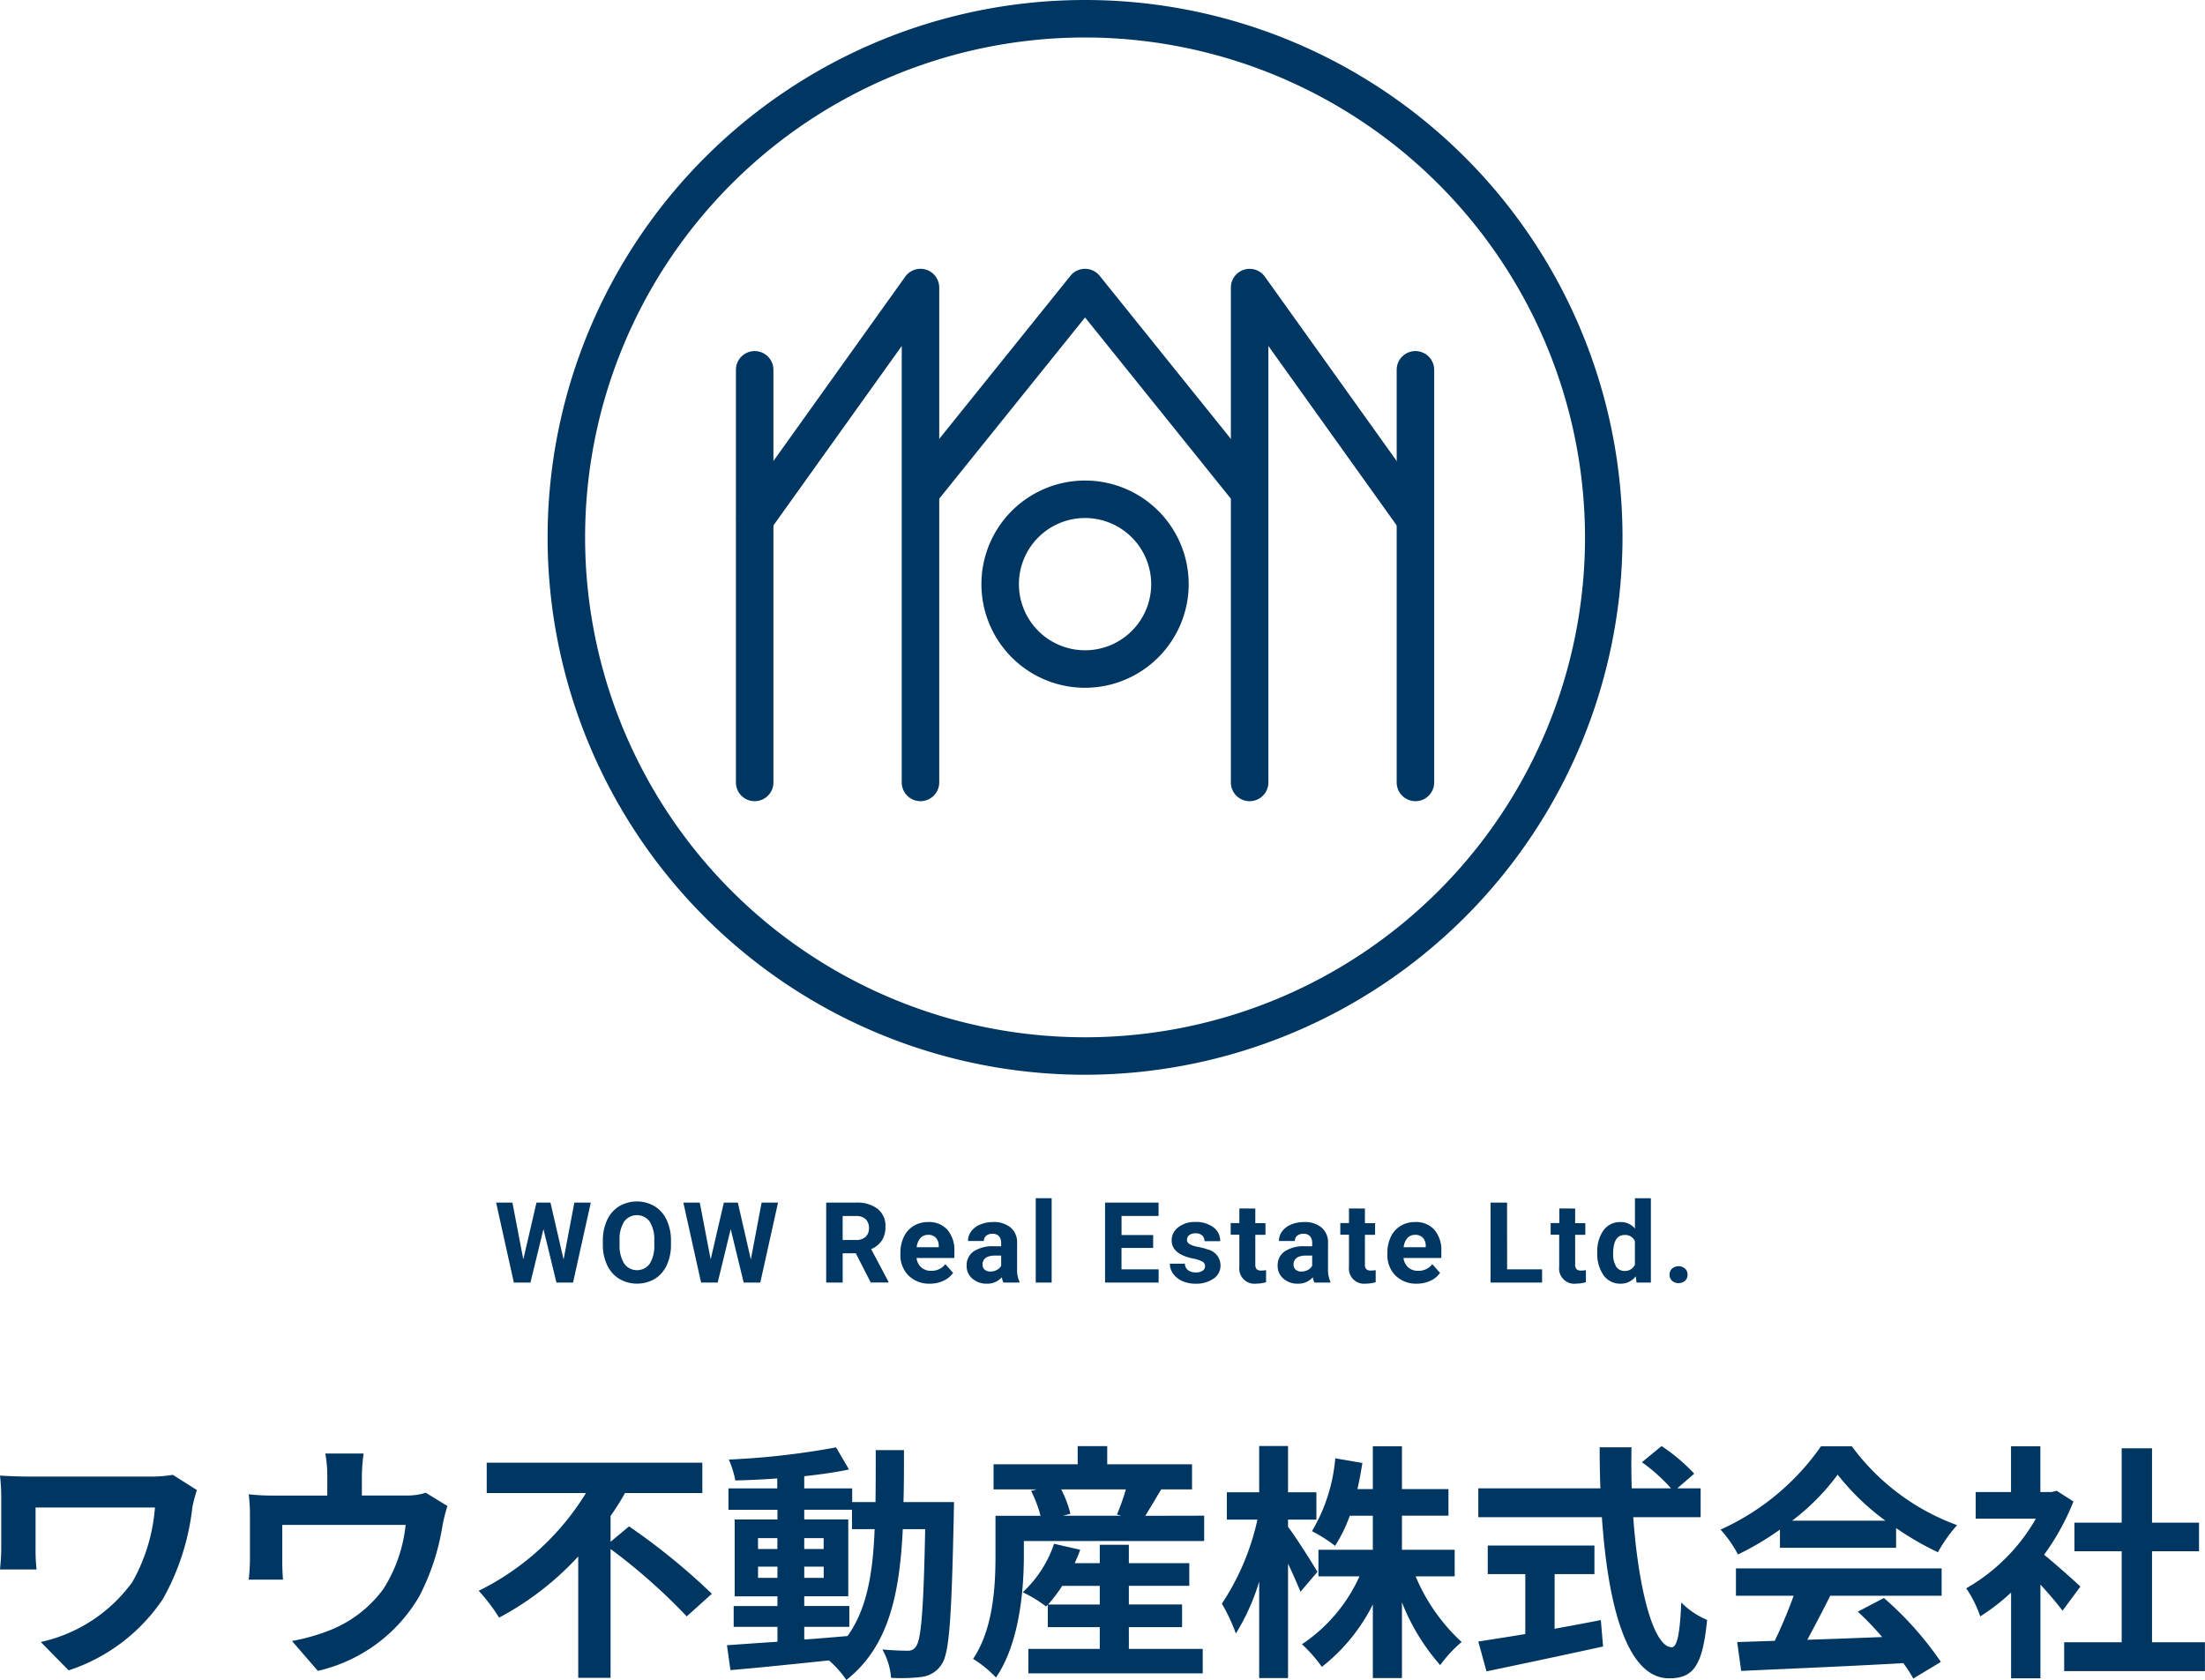
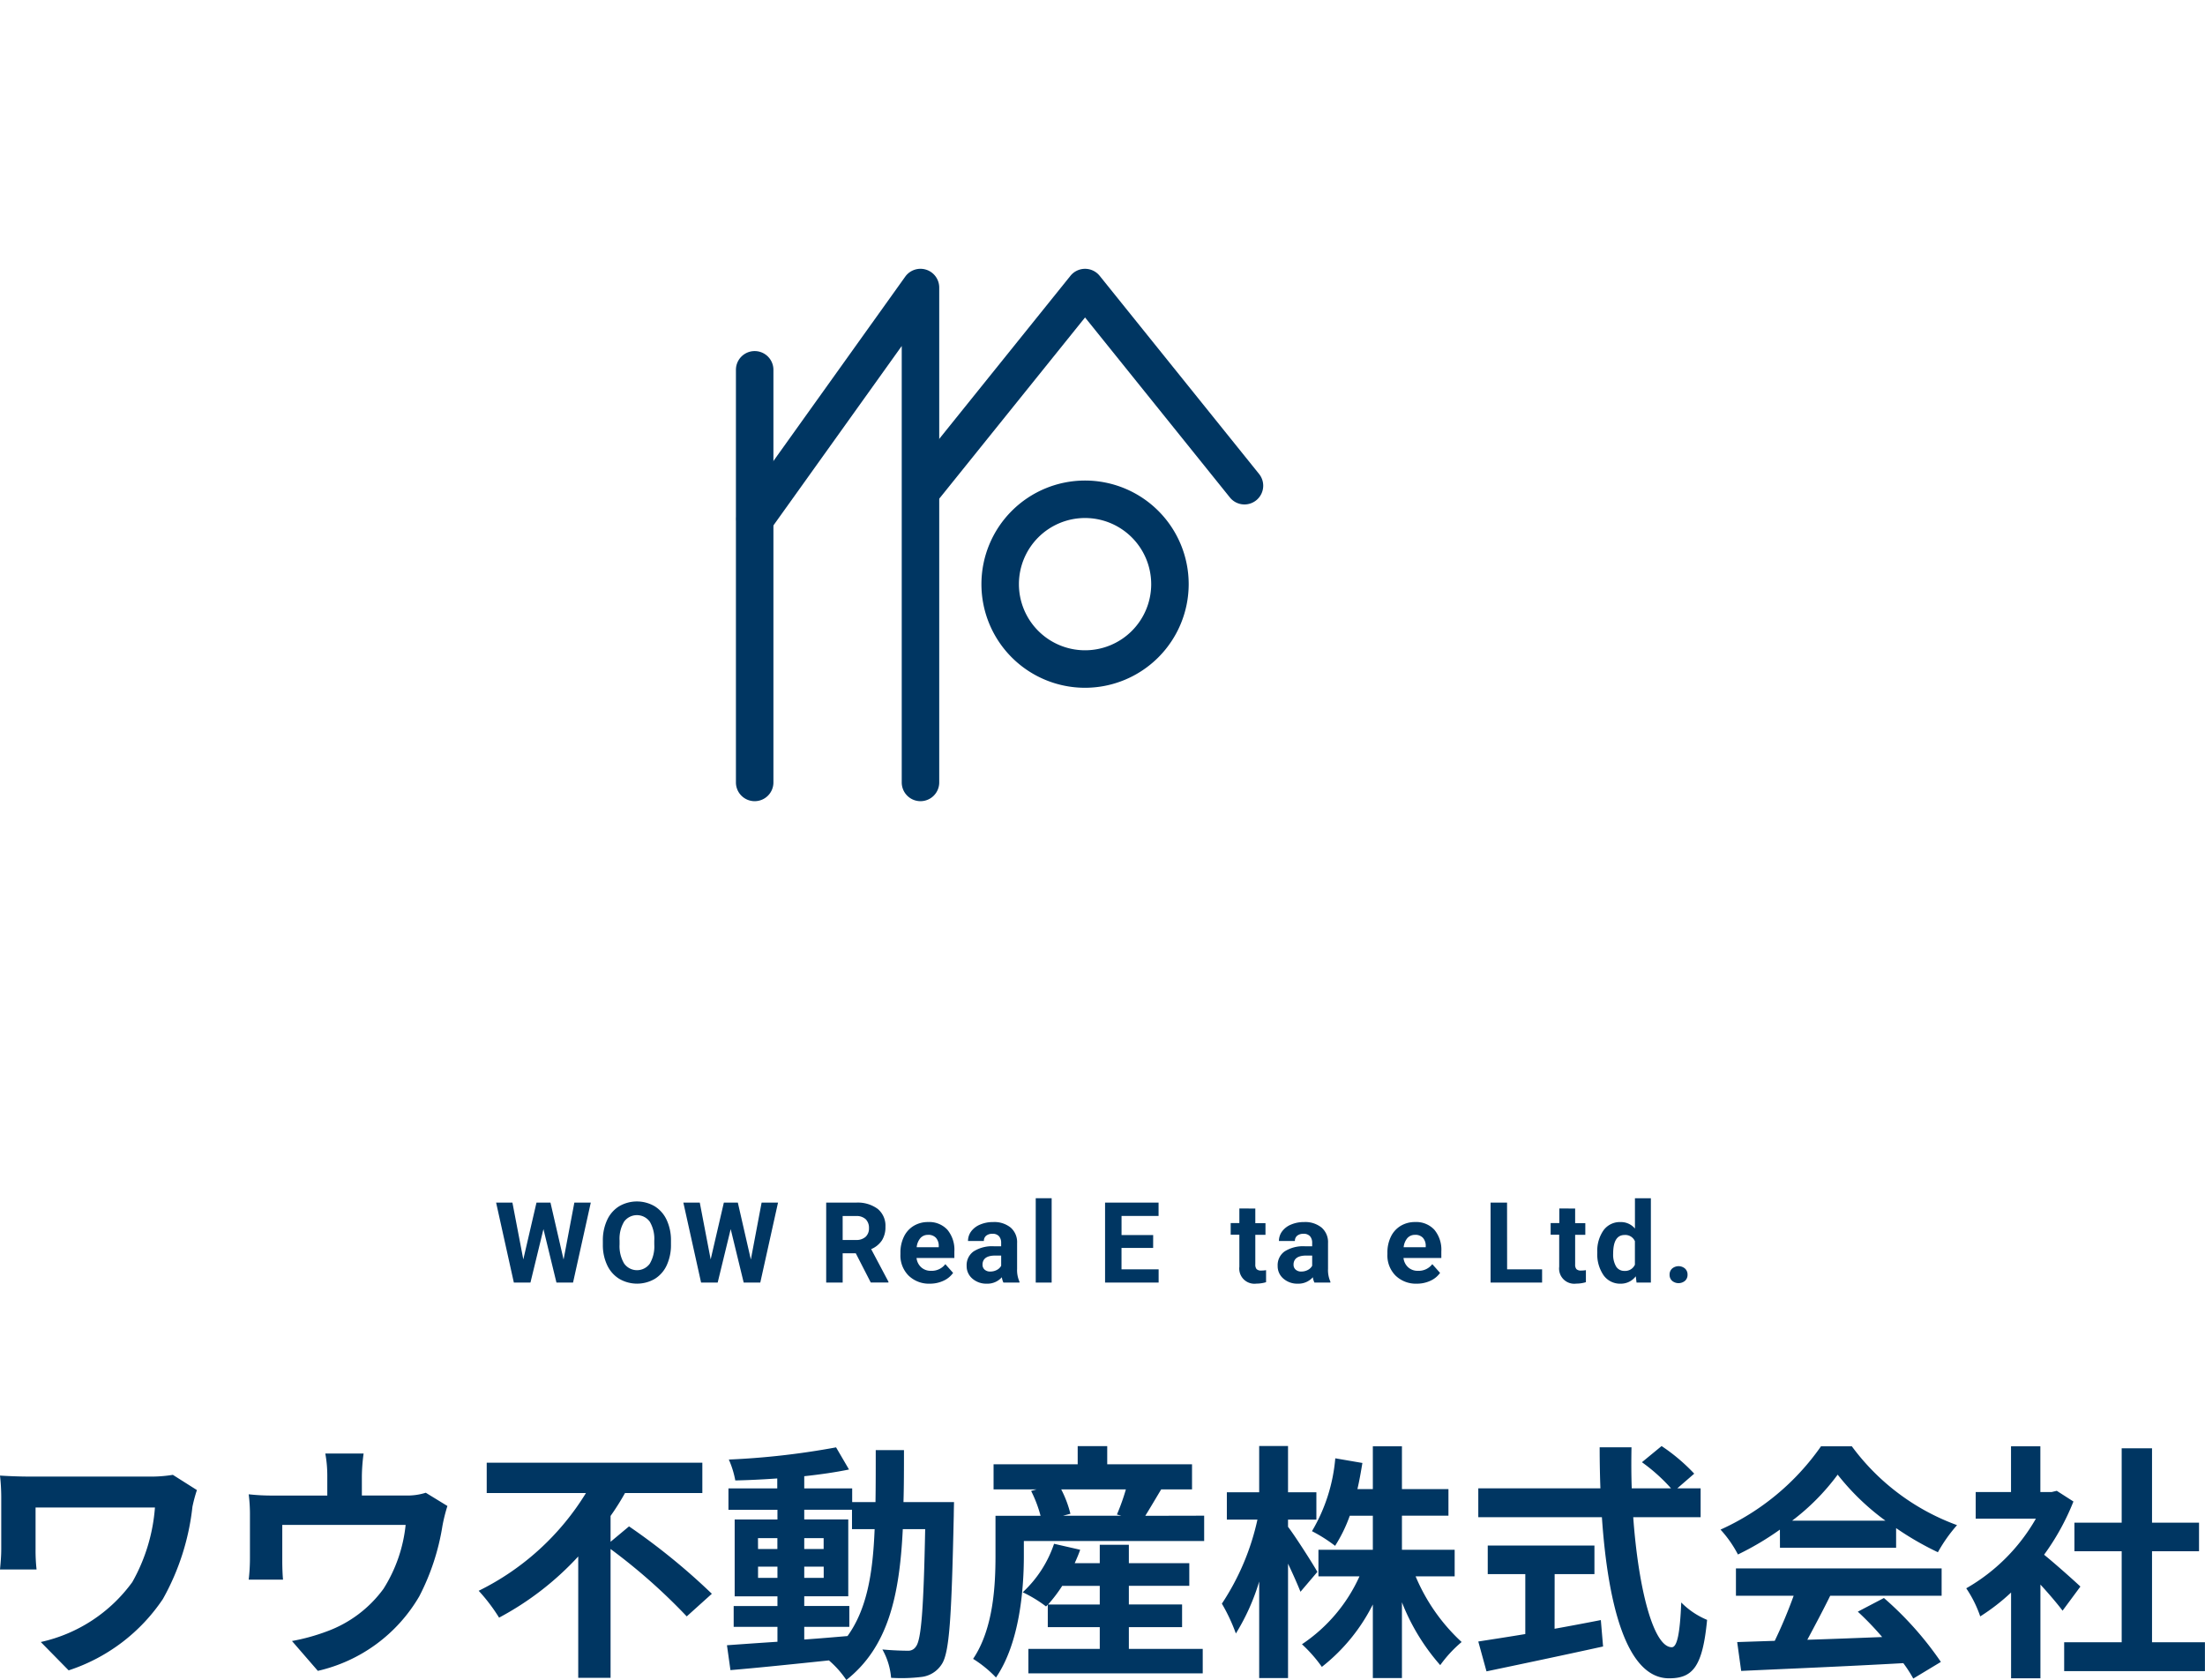
<svg xmlns="http://www.w3.org/2000/svg" height="108.098" viewBox="0 0 141.856 108.098" width="141.856">
  <g fill="#003662">
    <path d="m12.88-11.7a8.667 8.667 0 0 1 -1.52.112h-7.648c-.736 0-1.44-.032-1.952-.064a12.62 12.62 0 0 1 .08 1.352v3.376c0 .416-.032.816-.08 1.312h2.352a11.081 11.081 0 0 1 -.064-1.312v-2.676h7.68a11.492 11.492 0 0 1 -1.456 4.8 9.91 9.91 0 0 1 -5.888 3.856l1.792 1.824a11.654 11.654 0 0 0 6.064-4.592 15.589 15.589 0 0 0 1.9-5.936 9.736 9.736 0 0 1 .288-1.072zm16.272 1.152a3.893 3.893 0 0 1 -1.328.176h-2.784v-1.228a11.628 11.628 0 0 1 .112-1.472h-2.464a7.905 7.905 0 0 1 .128 1.472v1.232h-3.424a13.435 13.435 0 0 1 -1.632-.08 10.216 10.216 0 0 1 .08 1.376v2.772a12.135 12.135 0 0 1 -.08 1.344h2.208c-.032-.32-.048-.816-.048-1.184v-2.34h7.936a9.5 9.5 0 0 1 -1.424 4.112 7.832 7.832 0 0 1 -3.632 2.736 13.03 13.03 0 0 1 -2.256.624l1.664 1.92a10.168 10.168 0 0 0 6.528-4.8 14.9 14.9 0 0 0 1.488-4.528 10.684 10.684 0 0 1 .32-1.28zm11.888 3.156v-1.664a16.116 16.116 0 0 0 .928-1.472h4.976v-1.952h-13.872v1.952h6.384a16.783 16.783 0 0 1 -6.9 6.288 11.431 11.431 0 0 1 1.312 1.728 19.113 19.113 0 0 0 5.092-3.936v7.808h2.08v-8.288a37.369 37.369 0 0 1 4.9 4.336l1.616-1.456a41.566 41.566 0 0 0 -5.328-4.336zm12.46 5.472h2.9v-1.344h-2.9v-.624h2.832v-4.944h-2.832v-.624h3.072v1.248h1.456c-.112 2.864-.5 5.152-1.744 6.88-.928.08-1.872.16-2.784.224zm-2.972-3.152v-.72h1.248v.72zm4.224-.72v.72h-1.252v-.72zm-1.252-1.136v-.7h1.248v.7zm-2.976-.7h1.248v.7h-1.244zm9.36-2.32c.032-1.056.032-2.176.032-3.344h-1.816c0 1.184 0 2.288-.016 3.344h-1.5v-.88h-3.084v-.784c1.04-.112 2.032-.256 2.88-.432l-.832-1.424a49.573 49.573 0 0 1 -6.9.784 5.926 5.926 0 0 1 .416 1.344c.864-.016 1.776-.064 2.7-.128v.64h-3.14v1.376h3.152v.624h-2.752v4.944h2.752v.624h-2.816v1.34h2.816v.96c-1.232.08-2.352.16-3.248.224l.224 1.6c1.728-.144 4.032-.384 6.336-.624a6.234 6.234 0 0 1 1.12 1.26c2.692-2.124 3.424-5.42 3.632-9.708h1.44c-.1 5.168-.256 7.12-.592 7.552a.581.581 0 0 1 -.544.272c-.3 0-.912-.016-1.616-.08a4.455 4.455 0 0 1 .56 1.824 10.733 10.733 0 0 0 1.984-.06 1.786 1.786 0 0 0 1.264-.8c.512-.736.64-3.056.784-9.6 0-.224.016-.848.016-.848zm9.3 6.592a9.406 9.406 0 0 0 .912-1.2h2.416v1.2zm5.2 1.456h3.424v-1.46h-3.424v-1.2h3.888v-1.456h-3.888v-1.184h-1.872v1.184h-1.612c.128-.288.256-.576.352-.864l-1.68-.384a7.53 7.53 0 0 1 -2.016 3.12 8.368 8.368 0 0 1 1.5.912l.112-.112v1.444h3.344v1.4h-4.592v1.572h11.216v-1.572h-4.752zm-.192-8.864a13.617 13.617 0 0 1 -.576 1.616l.288.08h-3.76l.48-.128a7.153 7.153 0 0 0 -.592-1.568zm1.248 1.7c.3-.48.656-1.088 1.024-1.7h1.984v-1.616h-5.456v-1.168h-1.9v1.168h-5.412v1.616h2.768l-.352.1a8.181 8.181 0 0 1 .608 1.6h-2.9v2.564c0 1.9-.128 4.688-1.44 6.64a7.55 7.55 0 0 1 1.472 1.2c1.5-2.192 1.792-5.584 1.792-7.824v-.96h11.6v-1.628zm11.072 3.608c-.256-.464-1.424-2.3-1.888-2.9v-.464h1.824v-1.76h-1.824v-2.976h-1.856v2.976h-2.08v1.76h1.968a15.943 15.943 0 0 1 -2.288 5.408 11.577 11.577 0 0 1 .9 1.92 13.964 13.964 0 0 0 1.5-3.344v6.212h1.856v-7.36c.32.672.624 1.36.8 1.808zm8.832.288v-1.712h-3.392v-2.192h2.992v-1.712h-2.992v-2.752h-1.872v2.752h-.992c.128-.544.224-1.1.32-1.68l-1.744-.3a11.025 11.025 0 0 1 -1.5 4.688 9.83 9.83 0 0 1 1.488.944 9.488 9.488 0 0 0 .944-1.936h1.484v2.188h-3.5v1.712h2.64a10.381 10.381 0 0 1 -3.7 4.368 9.174 9.174 0 0 1 1.28 1.456 11.833 11.833 0 0 0 3.28-4.016v4.736h1.872v-4.876a13.621 13.621 0 0 0 2.464 4.044 8.085 8.085 0 0 1 1.376-1.488 12.109 12.109 0 0 1 -2.96-4.224zm6.432-.144h2.56v-1.84h-6.864v1.84h2.416v3.856c-1.152.192-2.208.352-3.024.48l.528 1.92c2.064-.432 4.88-1.024 7.5-1.6l-.144-1.7c-.976.192-2 .384-2.976.56zm9.392-3.664v-1.856h-1.5l1.088-.944a11.95 11.95 0 0 0 -2.1-1.776l-1.264 1.04a11.327 11.327 0 0 1 1.872 1.68h-2.528c-.032-.864-.032-1.76-.016-2.64h-2.048c0 .88.016 1.776.048 2.64h-7.856v1.856h7.952c.384 5.632 1.584 10.368 4.32 10.368 1.52 0 2.16-.736 2.448-3.76a5.089 5.089 0 0 1 -1.664-1.12c-.08 2.032-.272 2.88-.608 2.88-1.168 0-2.144-3.7-2.48-8.368zm5.888.224a14.541 14.541 0 0 0 2.928-2.96 15.571 15.571 0 0 0 3.072 2.96zm-.784 1.744h7.472v-1.264a19.334 19.334 0 0 0 2.688 1.552 9.862 9.862 0 0 1 1.232-1.744 14.636 14.636 0 0 1 -6.768-5.072h-1.984a15.782 15.782 0 0 1 -6.464 5.36 7.433 7.433 0 0 1 1.12 1.6 18.474 18.474 0 0 0 2.7-1.6zm-2.832 3.088h3.712a30.726 30.726 0 0 1 -1.216 2.9l-2.416.08.256 1.856c2.72-.128 6.672-.288 10.432-.5a8.482 8.482 0 0 1 .64.992l1.776-1.072a21.518 21.518 0 0 0 -3.664-4.112l-1.68.88a19.071 19.071 0 0 1 1.568 1.632c-1.632.064-3.28.128-4.816.176.48-.9 1.008-1.888 1.472-2.832h7.168v-1.76h-13.232zm22.16-.592c-.336-.32-1.568-1.424-2.336-2.048a15.53 15.53 0 0 0 1.888-3.424l-1.072-.688-.336.08h-.72v-2.944h-1.888v2.944h-2.272v1.712h3.872a12.035 12.035 0 0 1 -4.48 4.48 7.625 7.625 0 0 1 .9 1.808 13.24 13.24 0 0 0 1.984-1.536v5.52h1.888v-6.032c.544.592 1.088 1.232 1.424 1.68zm4.608 3.584v-5.856h3.024v-1.84h-3.024v-4.784h-1.952v4.784h-3.04v1.84h3.04v5.856h-3.7v1.856h9.056v-1.856z" transform="translate(-1.76 106.594)" />
-     <path d="m406.773 74.147a34.576 34.576 0 1 1 34.576-34.576 34.615 34.615 0 0 1 -34.576 34.576zm0-66.74a32.164 32.164 0 1 0 32.164 32.164 32.2 32.2 0 0 0 -32.164-32.164z" transform="translate(-336.967 -4.995)" />
    <path d="m448.285 95.236a6.667 6.667 0 1 1 6.667-6.668 6.675 6.675 0 0 1 -6.667 6.668zm0-10.923a4.255 4.255 0 1 0 4.255 4.255 4.26 4.26 0 0 0 -4.255-4.255z" transform="translate(-378.479 -50.983)" />
    <path d="m403.539 90.143a1.206 1.206 0 0 1 -1.206-1.206v-26.548a1.206 1.206 0 1 1 2.412 0v26.548a1.206 1.206 0 0 1 -1.206 1.206z" transform="translate(-354.988 -38.594)" />
    <path d="m414.206 82.269a1.206 1.206 0 0 1 -1.206-1.206v-28.081l-8.48 11.86a1.206 1.206 0 0 1 -1.962-1.4l10.667-14.922a1.206 1.206 0 0 1 2.187.7v31.843a1.206 1.206 0 0 1 -1.206 1.206z" transform="translate(-354.988 -30.72)" />
-     <path d="m509.277 90.143a1.206 1.206 0 0 1 -1.206-1.206v-26.548a1.206 1.206 0 0 1 2.412 0v26.548a1.206 1.206 0 0 1 -1.206 1.206z" transform="translate(-418.217 -38.594)" />
-     <path d="m482.743 82.269a1.206 1.206 0 0 1 -1.206-1.206v-31.842a1.206 1.206 0 0 1 2.187-.7l10.667 14.918a1.206 1.206 0 0 1 -1.962 1.4l-8.48-11.86v28.084a1.206 1.206 0 0 1 -1.206 1.206z" transform="translate(-402.35 -30.719)" />
    <path d="m451.41 63.177a1.2 1.2 0 0 1 -.94-.45l-9.317-11.581-9.317 11.581a1.206 1.206 0 1 1 -1.879-1.512l10.256-12.749a1.206 1.206 0 0 1 1.879 0l10.256 12.749a1.206 1.206 0 0 1 -.939 1.962z" transform="translate(-371.347 -30.72)" />
    <path d="m368.291 201.128.693-3.661h1.057l-1.141 5.145h-1.067l-.837-3.442-.837 3.442h-1.067l-1.141-5.145h1.049l.7 3.654.848-3.654h.9z" transform="translate(-332.034 -120.088)" />
    <path d="m385.419 200.051a3.107 3.107 0 0 1 -.269 1.332 2.018 2.018 0 0 1 -.769.883 2.269 2.269 0 0 1 -2.288 0 2.044 2.044 0 0 1 -.777-.878 3.011 3.011 0 0 1 -.279-1.313v-.254a3.09 3.09 0 0 1 .274-1.338 2.037 2.037 0 0 1 .774-.887 2.267 2.267 0 0 1 2.286 0 2.04 2.04 0 0 1 .774.887 3.081 3.081 0 0 1 .274 1.334zm-1.074-.234a2.163 2.163 0 0 0 -.29-1.229 1.023 1.023 0 0 0 -1.65-.005 2.141 2.141 0 0 0 -.293 1.217v.251a2.194 2.194 0 0 0 .29 1.223 1.014 1.014 0 0 0 1.654.016 2.178 2.178 0 0 0 .29-1.221z" transform="translate(-342.253 -119.983)" />
    <path d="m398.26 201.128.692-3.661h1.056l-1.141 5.145h-1.067l-.837-3.442-.837 3.442h-1.067l-1.141-5.145h1.057l.7 3.654.848-3.654h.9z" transform="translate(-349.955 -120.088)" />
    <path d="m418.68 200.728h-.844v1.884h-1.06v-5.145h1.912a2.161 2.161 0 0 1 1.406.406 1.4 1.4 0 0 1 .494 1.148 1.582 1.582 0 0 1 -.228.878 1.551 1.551 0 0 1 -.691.56l1.113 2.1v.049h-1.138zm-.844-.858h.855a.876.876 0 0 0 .618-.2.726.726 0 0 0 .219-.56.778.778 0 0 0 -.207-.572.859.859 0 0 0 -.634-.208h-.852z" transform="translate(-363.624 -120.088)" />
    <path d="m430.551 204.543a1.877 1.877 0 0 1 -1.369-.516 1.833 1.833 0 0 1 -.528-1.374v-.1a2.311 2.311 0 0 1 .223-1.03 1.635 1.635 0 0 1 .631-.7 1.772 1.772 0 0 1 .931-.246 1.587 1.587 0 0 1 1.235.495 2.01 2.01 0 0 1 .45 1.4v.417h-2.434a.949.949 0 0 0 .3.6.9.9 0 0 0 .631.226 1.1 1.1 0 0 0 .922-.428l.5.562a1.532 1.532 0 0 1 -.622.507 2.038 2.038 0 0 1 -.87.187zm-.117-3.141a.638.638 0 0 0 -.493.206 1.066 1.066 0 0 0 -.242.589h1.42v-.082a.761.761 0 0 0 -.184-.527.658.658 0 0 0 -.501-.188z" transform="translate(-370.726 -121.949)" />
    <path d="m441.615 204.472a1.142 1.142 0 0 1 -.1-.343 1.235 1.235 0 0 1 -.965.414 1.357 1.357 0 0 1 -.931-.325 1.046 1.046 0 0 1 -.369-.82 1.08 1.08 0 0 1 .45-.933 2.224 2.224 0 0 1 1.3-.329h.47v-.219a.63.63 0 0 0 -.136-.424.535.535 0 0 0 -.429-.159.609.609 0 0 0 -.4.124.42.42 0 0 0 -.146.339h-1.021a1.026 1.026 0 0 1 .2-.615 1.36 1.36 0 0 1 .58-.443 2.115 2.115 0 0 1 .841-.161 1.668 1.668 0 0 1 1.122.355 1.243 1.243 0 0 1 .415 1v1.657a1.826 1.826 0 0 0 .152.823v.06zm-.844-.71a.88.88 0 0 0 .417-.1.66.66 0 0 0 .283-.271v-.657h-.382q-.767 0-.817.53v.06a.409.409 0 0 0 .134.315.521.521 0 0 0 .365.123z" transform="translate(-377.062 -121.949)" />
    <path d="m451.332 202.191h-1.024v-5.427h1.024z" transform="translate(-383.675 -119.668)" />
    <path d="m464.493 200.382h-2.035v1.378h2.388v.852h-3.446v-5.145h3.442v.859h-2.382v1.226h2.035z" transform="translate(-390.307 -120.088)" />
-     <path d="m474.037 203.416a.329.329 0 0 0 -.185-.3 2.11 2.11 0 0 0 -.6-.193q-1.364-.286-1.364-1.159a1.05 1.05 0 0 1 .422-.849 1.7 1.7 0 0 1 1.1-.341 1.834 1.834 0 0 1 1.164.343 1.08 1.08 0 0 1 .437.891h-1.011a.494.494 0 0 0 -.142-.362.6.6 0 0 0 -.442-.143.613.613 0 0 0 -.4.117.368.368 0 0 0 -.141.3.314.314 0 0 0 .161.274 1.649 1.649 0 0 0 .542.181 4.441 4.441 0 0 1 .643.171 1.057 1.057 0 0 1 .809 1.028 1 1 0 0 1 -.449.846 1.933 1.933 0 0 1 -1.159.324 2.019 2.019 0 0 1 -.854-.172 1.427 1.427 0 0 1 -.585-.47 1.09 1.09 0 0 1 -.212-.645h.968a.533.533 0 0 0 .2.417.8.8 0 0 0 .5.145.739.739 0 0 0 .443-.111.346.346 0 0 0 .155-.292z" transform="translate(-396.51 -121.949)" />
    <path d="m483.1 198.416v.94h.654v.749h-.654v1.908a.454.454 0 0 0 .081.3.406.406 0 0 0 .311.092 1.622 1.622 0 0 0 .3-.025v.774a2.092 2.092 0 0 1 -.618.092.975.975 0 0 1 -1.1-1.085v-2.061h-.558v-.749h.558v-.94z" transform="translate(-402.341 -120.656)" />
    <path d="m491.382 204.472a1.141 1.141 0 0 1 -.1-.343 1.235 1.235 0 0 1 -.964.414 1.357 1.357 0 0 1 -.931-.325 1.046 1.046 0 0 1 -.369-.82 1.08 1.08 0 0 1 .45-.933 2.224 2.224 0 0 1 1.3-.329h.47v-.219a.63.63 0 0 0 -.136-.424.535.535 0 0 0 -.429-.159.61.61 0 0 0 -.4.124.42.42 0 0 0 -.146.339h-1.027a1.029 1.029 0 0 1 .2-.615 1.36 1.36 0 0 1 .58-.443 2.116 2.116 0 0 1 .841-.161 1.668 1.668 0 0 1 1.122.355 1.242 1.242 0 0 1 .415 1v1.657a1.826 1.826 0 0 0 .152.823v.06zm-.844-.71a.88.88 0 0 0 .417-.1.66.66 0 0 0 .283-.271v-.657h-.381q-.767 0-.817.53v.06a.409.409 0 0 0 .134.315.521.521 0 0 0 .364.123z" transform="translate(-406.821 -121.949)" />
-     <path d="m500.635 198.416v.94h.654v.749h-.654v1.908a.454.454 0 0 0 .082.3.406.406 0 0 0 .311.092 1.627 1.627 0 0 0 .3-.025v.774a2.094 2.094 0 0 1 -.618.092.975.975 0 0 1 -1.1-1.085v-2.061h-.558v-.749h.558v-.94z" transform="translate(-412.825 -120.656)" />
    <path d="m508.48 204.543a1.877 1.877 0 0 1 -1.369-.516 1.834 1.834 0 0 1 -.528-1.374v-.1a2.31 2.31 0 0 1 .222-1.03 1.635 1.635 0 0 1 .631-.7 1.771 1.771 0 0 1 .931-.246 1.587 1.587 0 0 1 1.235.495 2.01 2.01 0 0 1 .45 1.4v.417h-2.434a.949.949 0 0 0 .3.6.9.9 0 0 0 .631.226 1.1 1.1 0 0 0 .922-.428l.5.562a1.532 1.532 0 0 1 -.622.507 2.038 2.038 0 0 1 -.869.187zm-.117-3.141a.639.639 0 0 0 -.493.206 1.069 1.069 0 0 0 -.242.589h1.42v-.082a.759.759 0 0 0 -.184-.527.658.658 0 0 0 -.5-.188z" transform="translate(-417.326 -121.949)" />
    <path d="m524.164 201.76h2.25v.852h-3.314v-5.145h1.06z" transform="translate(-427.205 -120.088)" />
    <path d="m534.276 198.416v.94h.654v.749h-.654v1.908a.454.454 0 0 0 .081.3.407.407 0 0 0 .311.092 1.628 1.628 0 0 0 .3-.025v.774a2.094 2.094 0 0 1 -.618.092.975.975 0 0 1 -1.1-1.085v-2.061h-.55v-.749h.558v-.94z" transform="translate(-432.941 -120.656)" />
    <path d="m540.171 200.252a2.3 2.3 0 0 1 .4-1.424 1.3 1.3 0 0 1 1.1-.53 1.171 1.171 0 0 1 .922.417v-1.95h1.025v5.427h-.922l-.049-.406a1.2 1.2 0 0 1 -.982.477 1.3 1.3 0 0 1 -1.083-.532 2.377 2.377 0 0 1 -.411-1.479zm1.021.076a1.507 1.507 0 0 0 .187.825.609.609 0 0 0 .544.287.683.683 0 0 0 .668-.4v-1.511a.673.673 0 0 0 -.661-.4q-.738-.001-.738 1.199z" transform="translate(-437.411 -119.668)" />
    <path d="m551.741 208.2a.515.515 0 0 1 .164-.4.64.64 0 0 1 .827 0 .514.514 0 0 1 .164.4.507.507 0 0 1 -.163.39.648.648 0 0 1 -.83 0 .507.507 0 0 1 -.162-.39z" transform="translate(-444.33 -126.18)" />
  </g>
</svg>